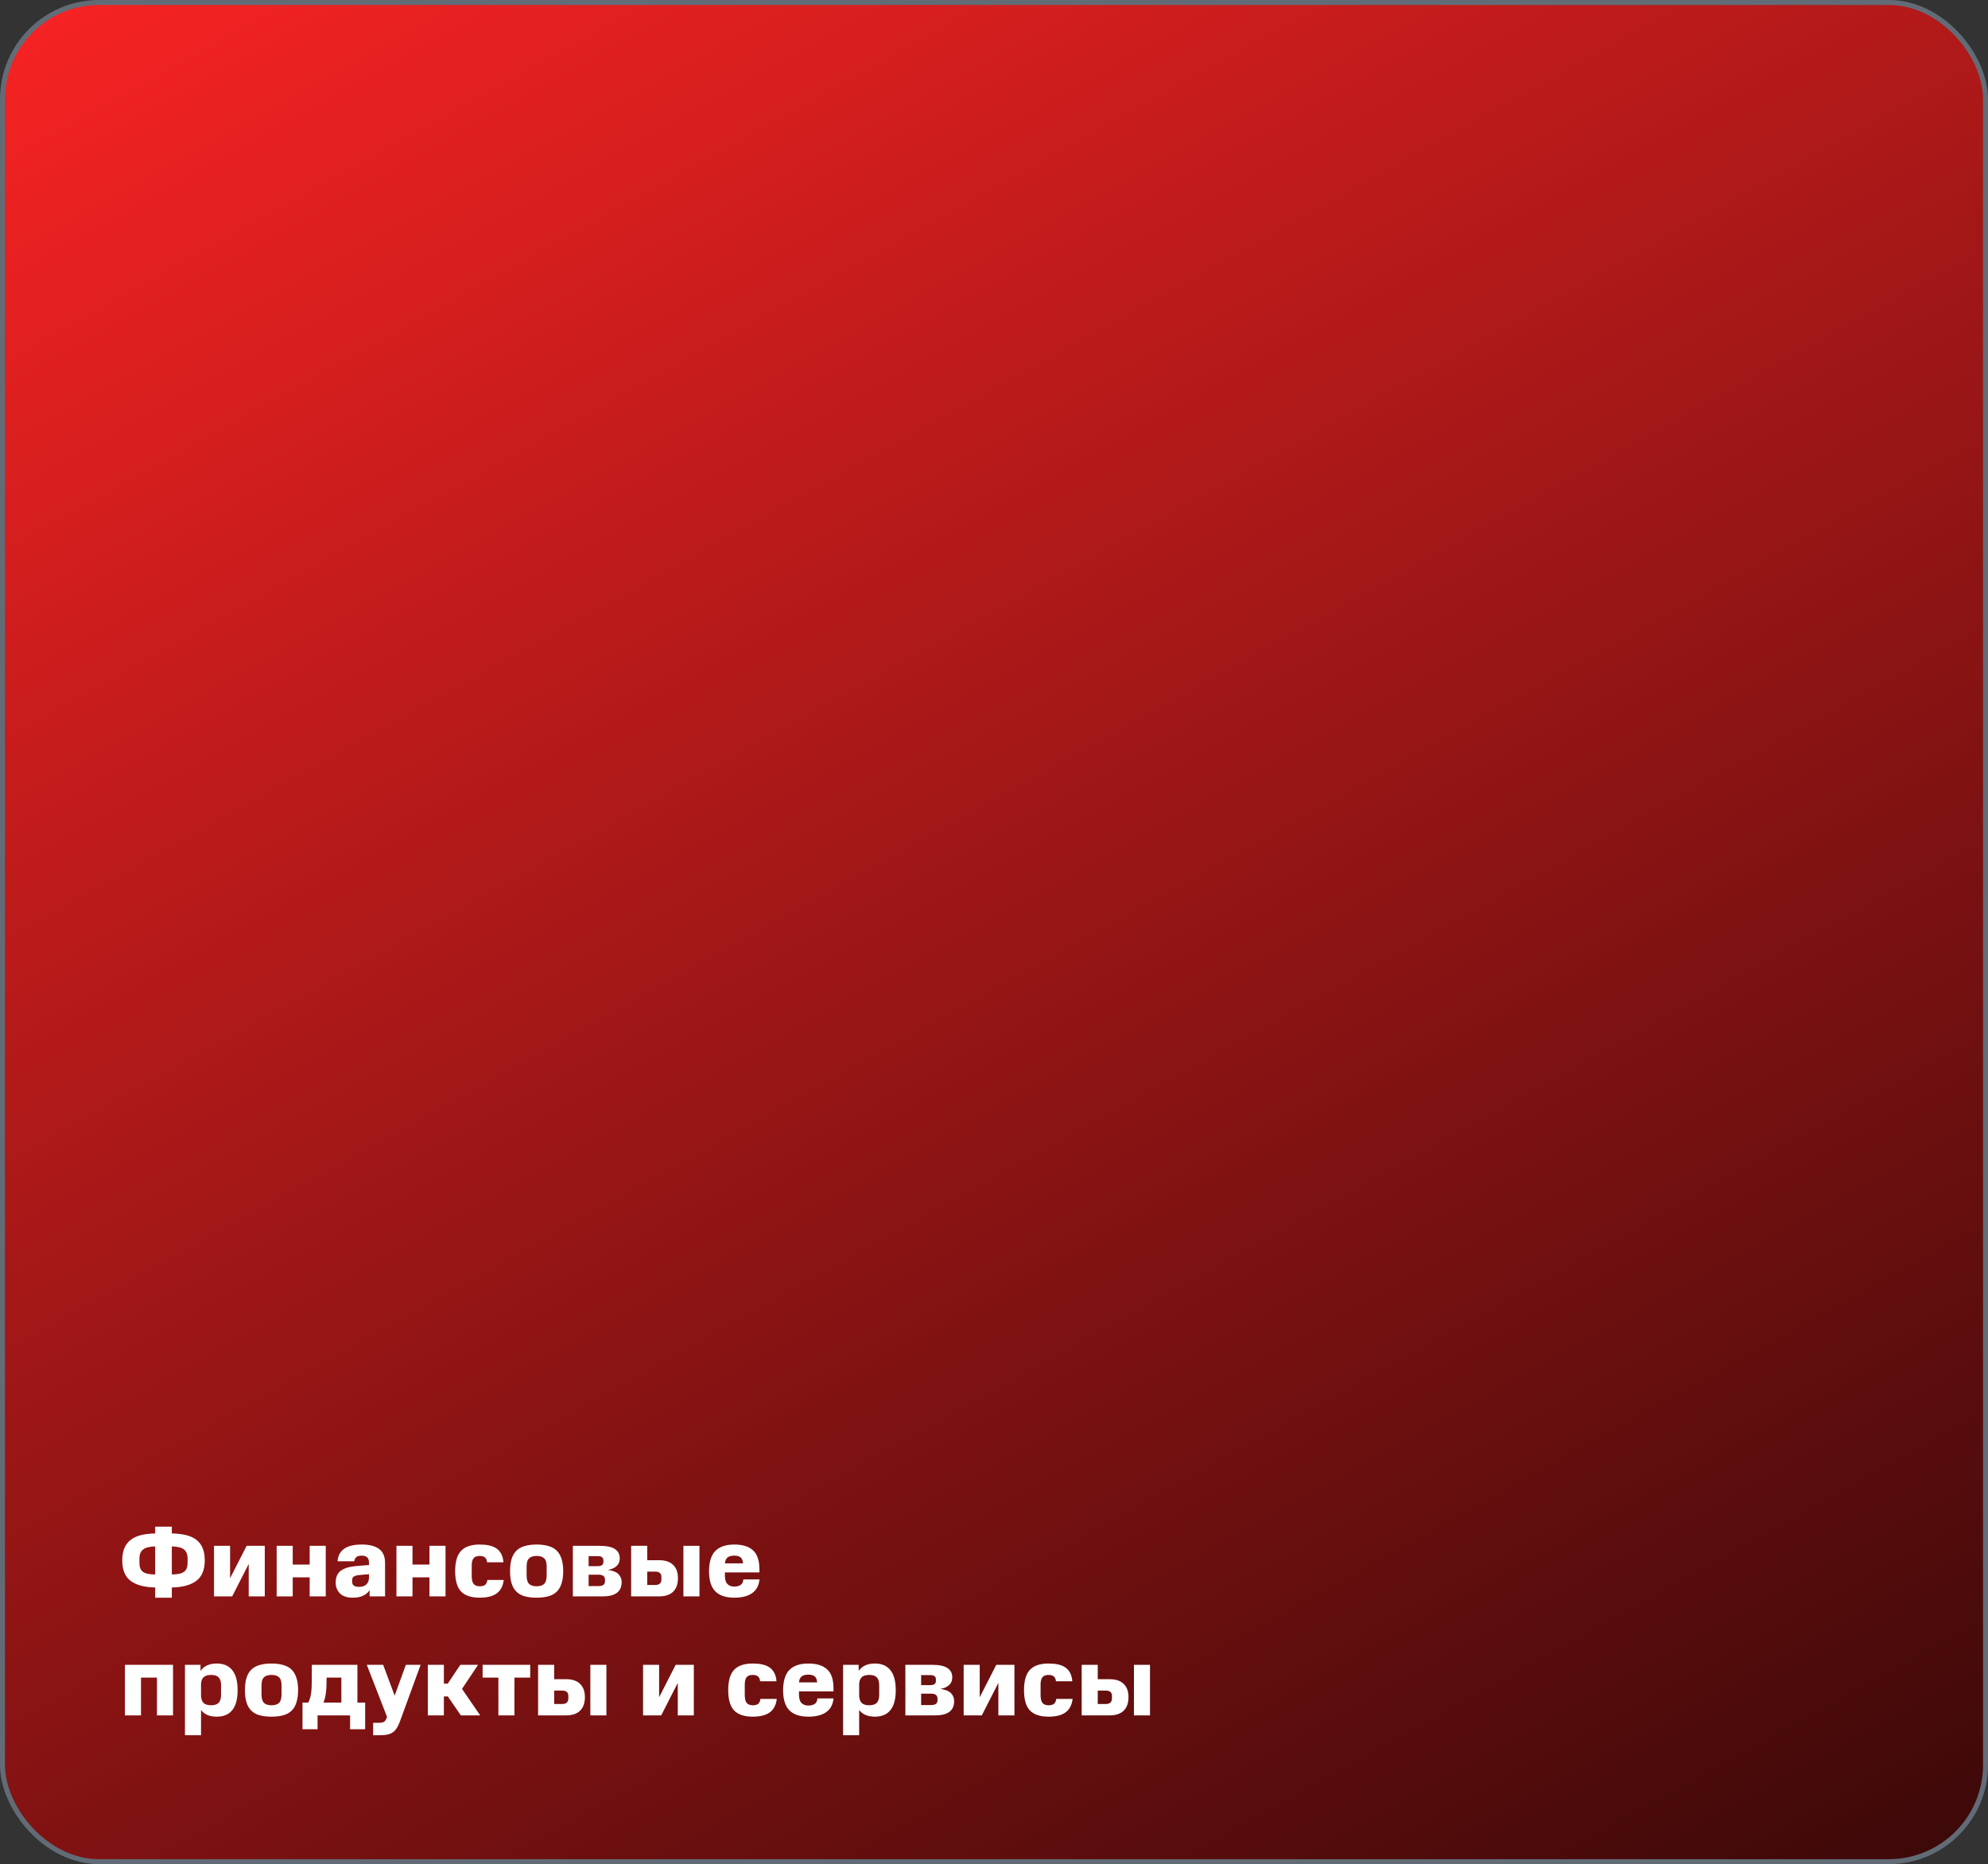
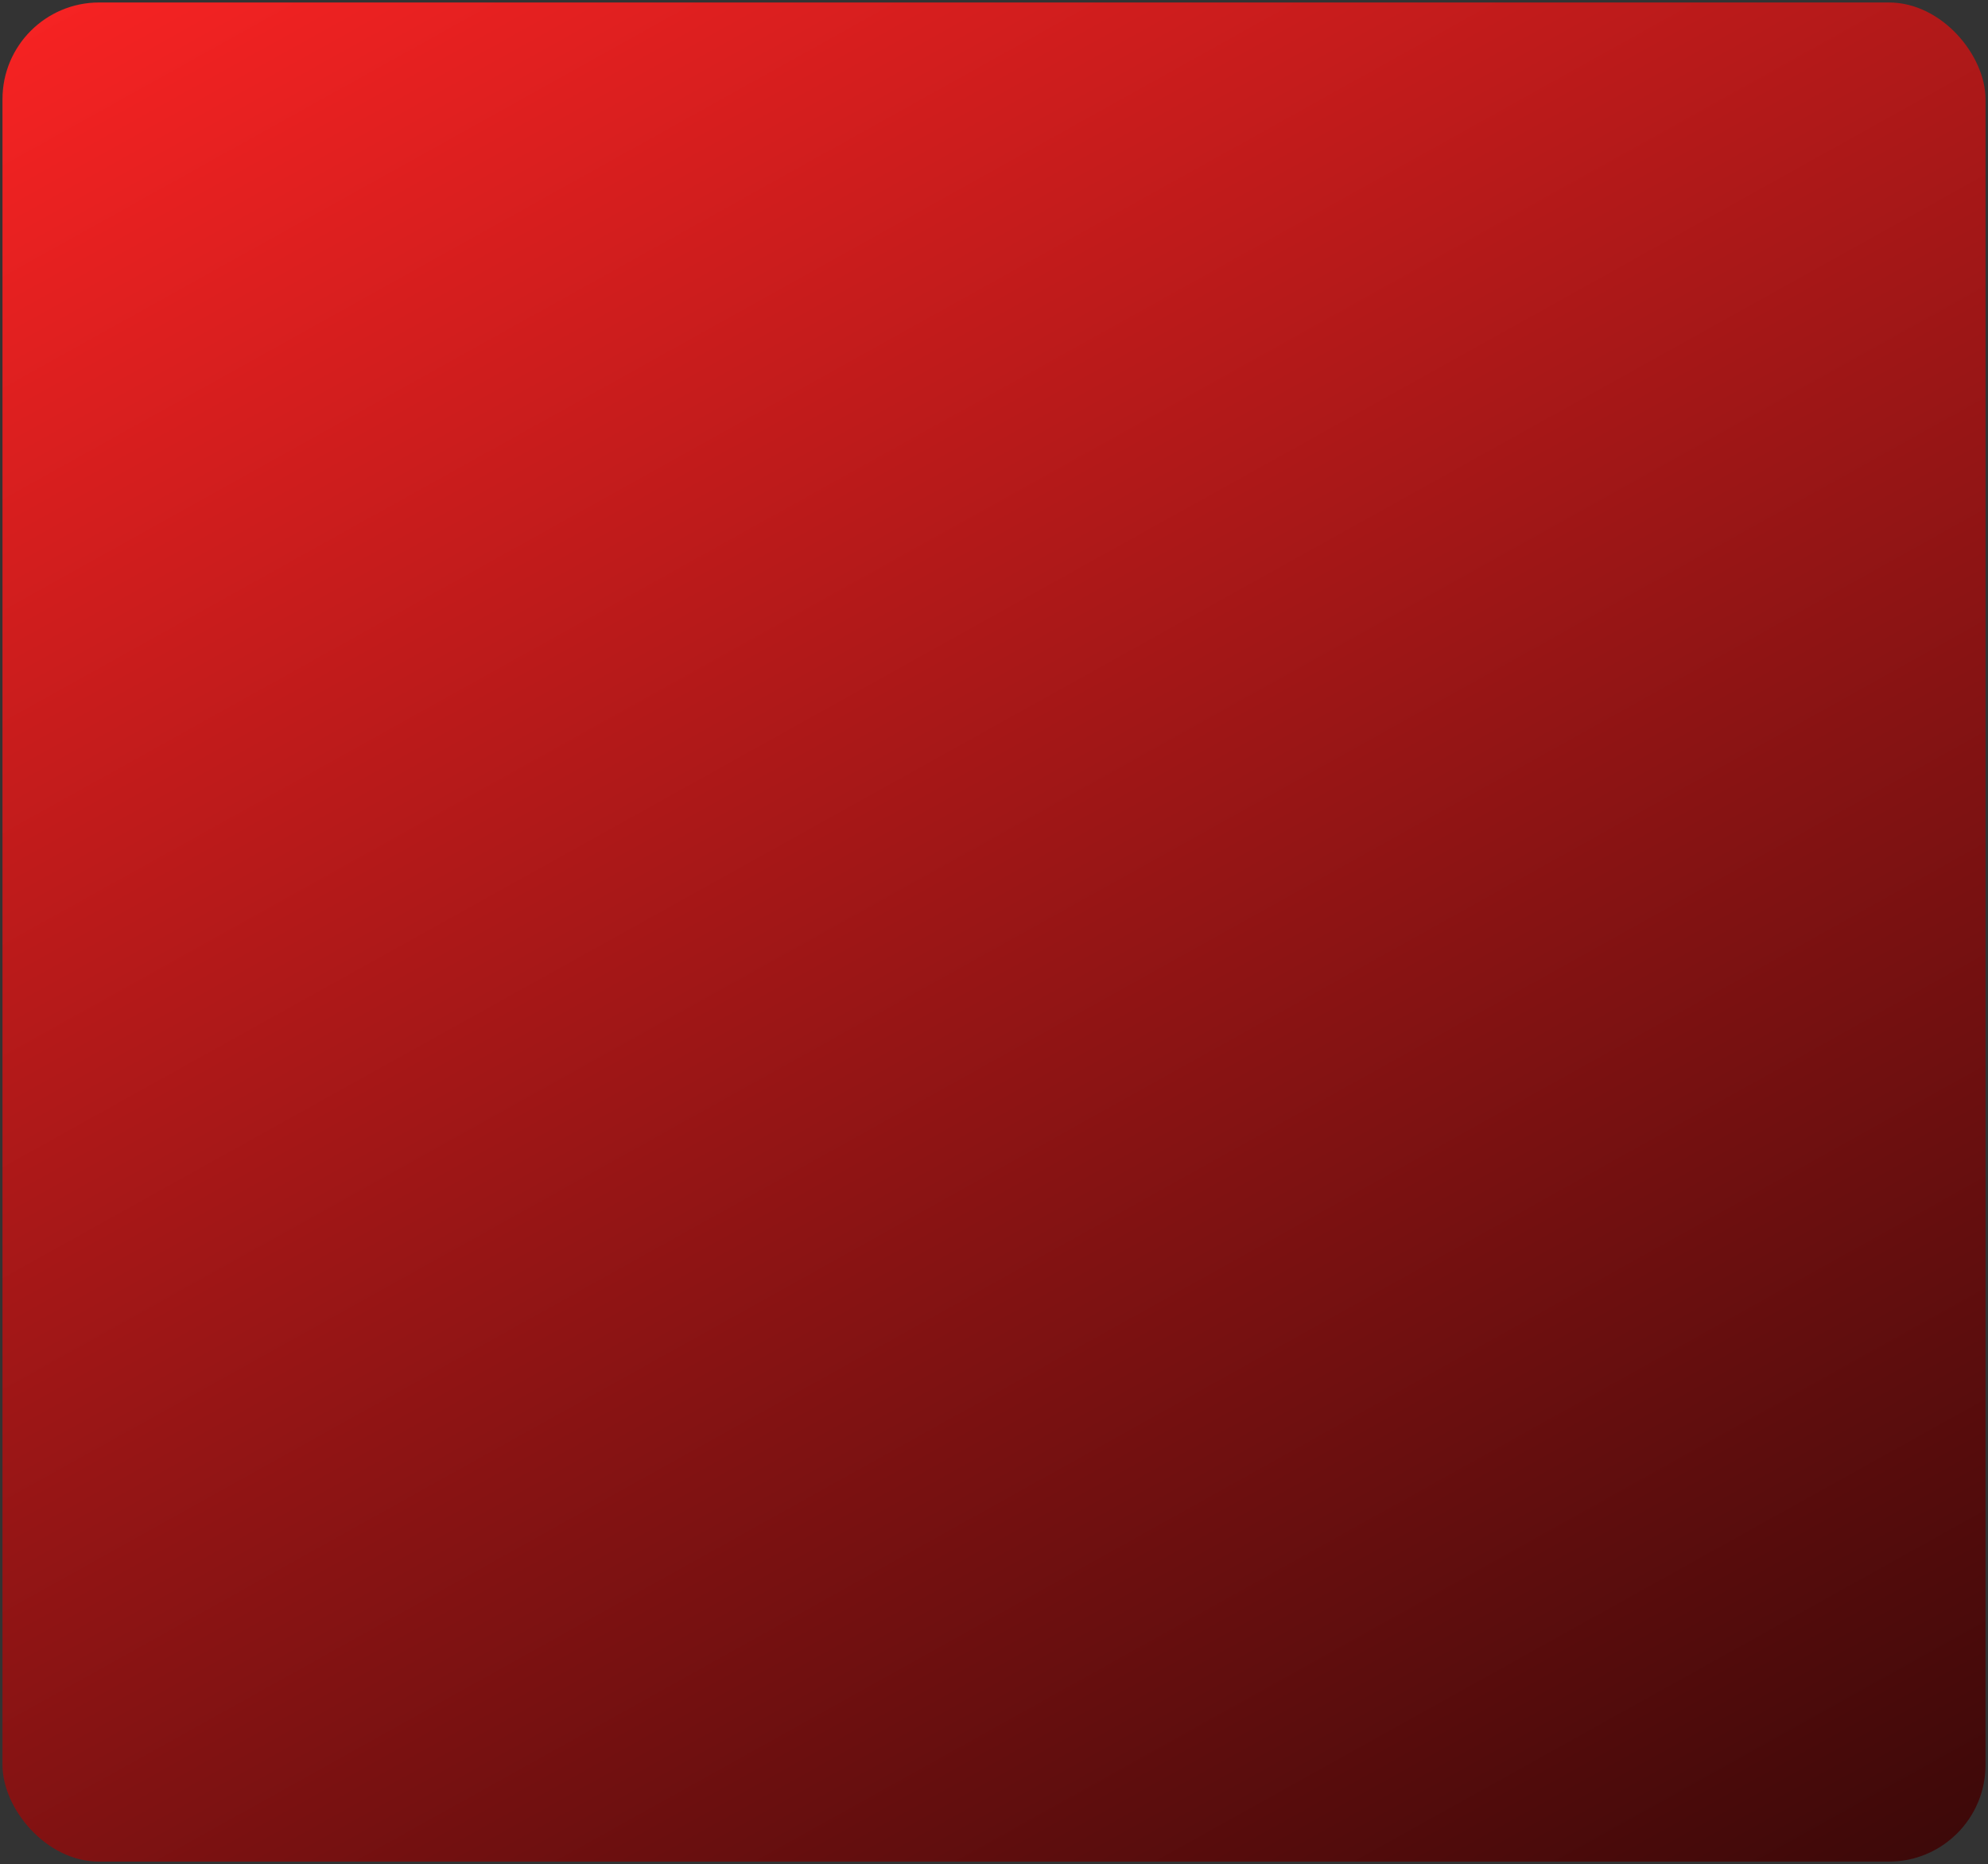
<svg xmlns="http://www.w3.org/2000/svg" width="401" height="376" viewBox="0 0 401 376" fill="none">
  <rect x="0" y="0" width="401" height="376" fill="#333333" stroke="none" />
  <rect x="0.5" y="0.5" width="400" height="375" rx="19.5" fill="url(#paint0_linear_603_46748)" />
-   <path d="M34.66 322.26H31.3V320.2C29.127 320.16 27.473 319.713 26.34 318.86C25.22 318.007 24.66 316.64 24.66 314.76C24.66 313.787 24.8 312.96 25.08 312.28C25.373 311.587 25.8 311.027 26.36 310.6C26.92 310.16 27.613 309.84 28.44 309.64C29.267 309.44 30.22 309.327 31.3 309.3V307.94H34.66V309.3C35.753 309.327 36.713 309.44 37.54 309.64C38.367 309.84 39.06 310.16 39.62 310.6C40.18 311.027 40.6 311.587 40.88 312.28C41.16 312.96 41.3 313.787 41.3 314.76C41.3 316.64 40.733 318.007 39.6 318.86C38.48 319.713 36.833 320.16 34.66 320.2V322.26ZM31.3 311.92C30.14 311.947 29.32 312.16 28.84 312.56C28.36 312.947 28.12 313.547 28.12 314.36V315.16C28.12 315.6 28.173 315.973 28.28 316.28C28.387 316.587 28.56 316.833 28.8 317.02C29.053 317.207 29.38 317.347 29.78 317.44C30.193 317.52 30.7 317.567 31.3 317.58V311.92ZM34.66 317.58C35.26 317.567 35.76 317.52 36.16 317.44C36.573 317.347 36.9 317.207 37.14 317.02C37.393 316.833 37.573 316.587 37.68 316.28C37.787 315.973 37.84 315.6 37.84 315.16V314.36C37.84 313.533 37.6 312.927 37.12 312.54C36.653 312.153 35.833 311.947 34.66 311.92V317.58ZM50.169 322V315.46L46.829 322H43.169V311.8H46.409V318.34L49.749 311.8H53.409V322H50.169ZM62.465 322V318.16H59.045V322H55.806V311.8H59.045V315.58H62.465V311.8H65.706V322H62.465ZM67.71 319.2C67.71 318.12 68.057 317.327 68.75 316.82C69.457 316.3 70.543 315.98 72.01 315.86L74.43 315.68V315.26C74.43 314.713 74.31 314.333 74.07 314.12C73.83 313.893 73.47 313.78 72.99 313.78C72.497 313.78 72.13 313.873 71.89 314.06C71.663 314.247 71.517 314.533 71.45 314.92H68.09C68.17 313.813 68.61 312.973 69.41 312.4C70.21 311.827 71.397 311.54 72.97 311.54C74.517 311.54 75.683 311.84 76.47 312.44C77.27 313.027 77.67 313.967 77.67 315.26V322H74.55V320.76C74.204 321.253 73.757 321.627 73.21 321.88C72.663 322.133 71.97 322.26 71.13 322.26C70.01 322.26 69.157 321.973 68.57 321.4C67.997 320.827 67.71 320.093 67.71 319.2ZM72.39 320.08C73.057 320.08 73.564 319.913 73.91 319.58C74.257 319.247 74.43 318.773 74.43 318.16V317.52L72.43 317.7C71.963 317.74 71.61 317.84 71.37 318C71.144 318.147 71.03 318.393 71.03 318.74V319.06C71.03 319.74 71.484 320.08 72.39 320.08ZM86.626 322V318.16H83.206V322H79.966V311.8H83.206V315.58H86.626V311.8H89.866V322H86.626ZM101.61 318.68C101.464 319.893 100.997 320.793 100.21 321.38C99.424 321.967 98.27 322.26 96.75 322.26C95.057 322.26 93.81 321.847 93.01 321.02C92.21 320.193 91.81 318.82 91.81 316.9C91.81 315.007 92.21 313.64 93.01 312.8C93.81 311.96 95.057 311.54 96.75 311.54C97.457 311.54 98.09 311.6 98.65 311.72C99.224 311.84 99.717 312.04 100.13 312.32C100.544 312.6 100.87 312.973 101.11 313.44C101.35 313.893 101.497 314.453 101.55 315.12H98.25C98.21 314.693 98.07 314.373 97.83 314.16C97.604 313.947 97.244 313.84 96.75 313.84C96.19 313.84 95.784 313.993 95.53 314.3C95.277 314.607 95.15 315.1 95.15 315.78V317.9C95.15 318.62 95.277 319.147 95.53 319.48C95.797 319.8 96.204 319.96 96.75 319.96C97.257 319.96 97.63 319.86 97.87 319.66C98.11 319.447 98.257 319.12 98.31 318.68H101.61ZM108.245 322.26C107.325 322.26 106.525 322.167 105.845 321.98C105.178 321.793 104.625 321.487 104.185 321.06C103.745 320.633 103.418 320.08 103.205 319.4C102.991 318.72 102.885 317.887 102.885 316.9C102.885 315.927 102.991 315.1 103.205 314.42C103.418 313.74 103.745 313.187 104.185 312.76C104.625 312.333 105.178 312.027 105.845 311.84C106.525 311.64 107.325 311.54 108.245 311.54C109.151 311.54 109.938 311.64 110.605 311.84C111.285 312.027 111.845 312.333 112.285 312.76C112.725 313.187 113.051 313.74 113.265 314.42C113.491 315.1 113.605 315.927 113.605 316.9C113.605 317.887 113.491 318.72 113.265 319.4C113.051 320.08 112.725 320.633 112.285 321.06C111.845 321.487 111.285 321.793 110.605 321.98C109.938 322.167 109.151 322.26 108.245 322.26ZM108.245 319.96C108.925 319.96 109.431 319.8 109.765 319.48C110.098 319.147 110.265 318.58 110.265 317.78V315.92C110.265 315.16 110.098 314.627 109.765 314.32C109.431 314 108.925 313.84 108.245 313.84C107.565 313.84 107.058 314 106.725 314.32C106.391 314.627 106.225 315.16 106.225 315.92V317.78C106.225 318.58 106.391 319.147 106.725 319.48C107.058 319.8 107.565 319.96 108.245 319.96ZM125.392 319.12C125.392 321.04 124.118 322 121.572 322H115.552V311.8H120.852C122.358 311.8 123.425 312.02 124.052 312.46C124.692 312.9 125.012 313.513 125.012 314.3C125.012 314.54 124.978 314.787 124.912 315.04C124.845 315.28 124.718 315.507 124.532 315.72C124.358 315.92 124.118 316.107 123.812 316.28C123.505 316.44 123.112 316.567 122.632 316.66C123.645 316.807 124.358 317.1 124.772 317.54C125.185 317.98 125.392 318.507 125.392 319.12ZM122.032 318.6C122.032 317.947 121.592 317.62 120.712 317.62H118.732V319.92H120.712C121.152 319.92 121.478 319.847 121.692 319.7C121.918 319.54 122.032 319.287 122.032 318.94V318.6ZM121.712 314.76C121.712 314.467 121.625 314.247 121.452 314.1C121.278 313.953 120.978 313.88 120.552 313.88H118.732V315.9H120.552C120.978 315.9 121.278 315.827 121.452 315.68C121.625 315.533 121.712 315.32 121.712 315.04V314.76ZM127.309 311.8H130.549V314.7H132.929C134.183 314.7 135.129 315.013 135.769 315.64C136.423 316.267 136.749 317.153 136.749 318.3C136.749 319.513 136.423 320.433 135.769 321.06C135.129 321.687 134.183 322 132.929 322H127.309V311.8ZM133.409 318.06C133.409 317.687 133.303 317.42 133.089 317.26C132.876 317.087 132.576 317 132.189 317H130.549V319.7H132.189C133.003 319.7 133.409 319.32 133.409 318.56V318.06ZM137.849 322V311.8H141.089V322H137.849ZM148.121 320.02C148.628 320.02 149.048 319.913 149.381 319.7C149.715 319.487 149.901 319.113 149.941 318.58H153.201C153.055 319.86 152.541 320.793 151.661 321.38C150.795 321.967 149.615 322.26 148.121 322.26C146.401 322.26 145.121 321.833 144.281 320.98C143.441 320.127 143.021 318.78 143.021 316.94C143.021 315.073 143.441 313.707 144.281 312.84C145.135 311.973 146.415 311.54 148.121 311.54C149.788 311.54 151.048 311.933 151.901 312.72C152.755 313.493 153.181 314.767 153.181 316.54V317.16H146.221V317.78C146.221 318.58 146.388 319.153 146.721 319.5C147.055 319.847 147.521 320.02 148.121 320.02ZM148.101 313.78C147.515 313.78 147.068 313.9 146.761 314.14C146.455 314.38 146.275 314.78 146.221 315.34H149.881C149.841 314.767 149.681 314.367 149.401 314.14C149.121 313.9 148.688 313.78 148.101 313.78ZM31.66 346V338.38H28.44V346H25.2V335.8H34.9V346H31.66ZM37.309 350V335.8H40.449V337.04C41.129 336.04 42.223 335.54 43.729 335.54C45.103 335.54 46.143 335.987 46.849 336.88C47.569 337.76 47.929 339.113 47.929 340.94C47.929 342.7 47.576 344.027 46.869 344.92C46.163 345.813 45.116 346.26 43.729 346.26C42.289 346.26 41.229 345.813 40.549 344.92V350H37.309ZM42.569 343.96C43.276 343.96 43.789 343.793 44.109 343.46C44.429 343.113 44.589 342.58 44.589 341.86V339.84C44.589 339.173 44.429 338.673 44.109 338.34C43.789 338.007 43.283 337.84 42.589 337.84C41.896 337.84 41.389 337.993 41.069 338.3C40.749 338.607 40.576 339.06 40.549 339.66V341.86C40.549 342.58 40.709 343.113 41.029 343.46C41.349 343.793 41.863 343.96 42.569 343.96ZM54.768 346.26C53.848 346.26 53.048 346.167 52.368 345.98C51.701 345.793 51.148 345.487 50.708 345.06C50.268 344.633 49.941 344.08 49.728 343.4C49.515 342.72 49.408 341.887 49.408 340.9C49.408 339.927 49.515 339.1 49.728 338.42C49.941 337.74 50.268 337.187 50.708 336.76C51.148 336.333 51.701 336.027 52.368 335.84C53.048 335.64 53.848 335.54 54.768 335.54C55.675 335.54 56.461 335.64 57.128 335.84C57.808 336.027 58.368 336.333 58.808 336.76C59.248 337.187 59.575 337.74 59.788 338.42C60.015 339.1 60.128 339.927 60.128 340.9C60.128 341.887 60.015 342.72 59.788 343.4C59.575 344.08 59.248 344.633 58.808 345.06C58.368 345.487 57.808 345.793 57.128 345.98C56.461 346.167 55.675 346.26 54.768 346.26ZM54.768 343.96C55.448 343.96 55.955 343.8 56.288 343.48C56.621 343.147 56.788 342.58 56.788 341.78V339.92C56.788 339.16 56.621 338.627 56.288 338.32C55.955 338 55.448 337.84 54.768 337.84C54.088 337.84 53.581 338 53.248 338.32C52.915 338.627 52.748 339.16 52.748 339.92V341.78C52.748 342.58 52.915 343.147 53.248 343.48C53.581 343.8 54.088 343.96 54.768 343.96ZM61.015 343.42H62.175C62.442 342.94 62.628 342.34 62.735 341.62C62.842 340.9 62.895 340.007 62.895 338.94V335.8H72.095V343.42H73.655V348.8H70.615V346H64.055V348.8H61.015V343.42ZM65.875 338.38V338.96C65.875 340.013 65.822 340.9 65.715 341.62C65.622 342.34 65.462 342.94 65.235 343.42H68.855V338.38H65.875ZM76.226 347.5C76.519 347.5 76.759 347.487 76.946 347.46C77.146 347.433 77.313 347.38 77.446 347.3C77.579 347.22 77.693 347.1 77.786 346.94C77.879 346.793 77.966 346.6 78.046 346.36L78.066 346.3L73.986 335.8H77.286L79.606 342.02L81.866 335.8H84.846L80.686 347.18C80.486 347.74 80.266 348.2 80.026 348.56C79.799 348.933 79.533 349.22 79.226 349.42C78.933 349.633 78.586 349.78 78.186 349.86C77.799 349.953 77.333 350 76.786 350H75.266V347.5H76.226ZM86.294 346V335.8H89.534V339.6H90.314L92.854 335.8H96.434L93.194 340.66L96.854 346H92.954L90.334 342.18H89.534V346H86.294ZM103.769 338.38V346H100.529V338.38H97.349V335.8H106.949V338.38H103.769ZM108.54 335.8H111.78V338.7H114.16C115.413 338.7 116.36 339.013 117 339.64C117.653 340.267 117.98 341.153 117.98 342.3C117.98 343.513 117.653 344.433 117 345.06C116.36 345.687 115.413 346 114.16 346H108.54V335.8ZM114.64 342.06C114.64 341.687 114.533 341.42 114.32 341.26C114.107 341.087 113.807 341 113.42 341H111.78V343.7H113.42C114.233 343.7 114.64 343.32 114.64 342.56V342.06ZM119.08 346V335.8H122.32V346H119.08ZM136.712 346V339.46L133.372 346H129.712V335.8H132.952V342.34L136.292 335.8H139.952V346H136.712ZM156.688 342.68C156.542 343.893 156.075 344.793 155.288 345.38C154.502 345.967 153.348 346.26 151.828 346.26C150.135 346.26 148.888 345.847 148.088 345.02C147.288 344.193 146.888 342.82 146.888 340.9C146.888 339.007 147.288 337.64 148.088 336.8C148.888 335.96 150.135 335.54 151.828 335.54C152.535 335.54 153.168 335.6 153.728 335.72C154.302 335.84 154.795 336.04 155.208 336.32C155.622 336.6 155.948 336.973 156.188 337.44C156.428 337.893 156.575 338.453 156.628 339.12H153.328C153.288 338.693 153.148 338.373 152.908 338.16C152.682 337.947 152.322 337.84 151.828 337.84C151.268 337.84 150.862 337.993 150.608 338.3C150.355 338.607 150.228 339.1 150.228 339.78V341.9C150.228 342.62 150.355 343.147 150.608 343.48C150.875 343.8 151.282 343.96 151.828 343.96C152.335 343.96 152.708 343.86 152.948 343.66C153.188 343.447 153.335 343.12 153.388 342.68H156.688ZM163.063 344.02C163.569 344.02 163.989 343.913 164.323 343.7C164.656 343.487 164.843 343.113 164.883 342.58H168.143C167.996 343.86 167.483 344.793 166.603 345.38C165.736 345.967 164.556 346.26 163.063 346.26C161.343 346.26 160.063 345.833 159.223 344.98C158.383 344.127 157.963 342.78 157.963 340.94C157.963 339.073 158.383 337.707 159.223 336.84C160.076 335.973 161.356 335.54 163.063 335.54C164.729 335.54 165.989 335.933 166.843 336.72C167.696 337.493 168.123 338.767 168.123 340.54V341.16H161.163V341.78C161.163 342.58 161.329 343.153 161.663 343.5C161.996 343.847 162.463 344.02 163.063 344.02ZM163.043 337.78C162.456 337.78 162.009 337.9 161.703 338.14C161.396 338.38 161.216 338.78 161.163 339.34H164.823C164.783 338.767 164.623 338.367 164.343 338.14C164.063 337.9 163.629 337.78 163.043 337.78ZM170.063 350V335.8H173.203V337.04C173.883 336.04 174.977 335.54 176.483 335.54C177.857 335.54 178.897 335.987 179.603 336.88C180.323 337.76 180.683 339.113 180.683 340.94C180.683 342.7 180.33 344.027 179.623 344.92C178.917 345.813 177.87 346.26 176.483 346.26C175.043 346.26 173.983 345.813 173.303 344.92V350H170.063ZM175.323 343.96C176.03 343.96 176.543 343.793 176.863 343.46C177.183 343.113 177.343 342.58 177.343 341.86V339.84C177.343 339.173 177.183 338.673 176.863 338.34C176.543 338.007 176.037 337.84 175.343 337.84C174.65 337.84 174.143 337.993 173.823 338.3C173.503 338.607 173.33 339.06 173.303 339.66V341.86C173.303 342.58 173.463 343.113 173.783 343.46C174.103 343.793 174.617 343.96 175.323 343.96ZM192.462 343.12C192.462 345.04 191.189 346 188.642 346H182.622V335.8H187.922C189.429 335.8 190.495 336.02 191.122 336.46C191.762 336.9 192.082 337.513 192.082 338.3C192.082 338.54 192.049 338.787 191.982 339.04C191.915 339.28 191.789 339.507 191.602 339.72C191.429 339.92 191.189 340.107 190.882 340.28C190.575 340.44 190.182 340.567 189.702 340.66C190.715 340.807 191.429 341.1 191.842 341.54C192.255 341.98 192.462 342.507 192.462 343.12ZM189.102 342.6C189.102 341.947 188.662 341.62 187.782 341.62H185.802V343.92H187.782C188.222 343.92 188.549 343.847 188.762 343.7C188.989 343.54 189.102 343.287 189.102 342.94V342.6ZM188.782 338.76C188.782 338.467 188.695 338.247 188.522 338.1C188.349 337.953 188.049 337.88 187.622 337.88H185.802V339.9H187.622C188.049 339.9 188.349 339.827 188.522 339.68C188.695 339.533 188.782 339.32 188.782 339.04V338.76ZM201.38 346V339.46L198.04 346H194.38V335.8H197.62V342.34L200.96 335.8H204.62V346H201.38ZM216.356 342.68C216.21 343.893 215.743 344.793 214.956 345.38C214.17 345.967 213.016 346.26 211.496 346.26C209.803 346.26 208.556 345.847 207.756 345.02C206.956 344.193 206.556 342.82 206.556 340.9C206.556 339.007 206.956 337.64 207.756 336.8C208.556 335.96 209.803 335.54 211.496 335.54C212.203 335.54 212.836 335.6 213.396 335.72C213.97 335.84 214.463 336.04 214.876 336.32C215.29 336.6 215.616 336.973 215.856 337.44C216.096 337.893 216.243 338.453 216.296 339.12H212.996C212.956 338.693 212.816 338.373 212.576 338.16C212.35 337.947 211.99 337.84 211.496 337.84C210.936 337.84 210.53 337.993 210.276 338.3C210.023 338.607 209.896 339.1 209.896 339.78V341.9C209.896 342.62 210.023 343.147 210.276 343.48C210.543 343.8 210.95 343.96 211.496 343.96C212.003 343.96 212.376 343.86 212.616 343.66C212.856 343.447 213.003 343.12 213.056 342.68H216.356ZM218.188 335.8H221.428V338.7H223.808C225.062 338.7 226.008 339.013 226.648 339.64C227.302 340.267 227.628 341.153 227.628 342.3C227.628 343.513 227.302 344.433 226.648 345.06C226.008 345.687 225.062 346 223.808 346H218.188V335.8ZM224.288 342.06C224.288 341.687 224.182 341.42 223.968 341.26C223.755 341.087 223.455 341 223.068 341H221.428V343.7H223.068C223.882 343.7 224.288 343.32 224.288 342.56V342.06ZM228.728 346V335.8H231.968V346H228.728Z" fill="white" />
-   <rect x="0.5" y="0.5" width="400" height="375" rx="19.5" stroke="#626C77" />
  <defs>
    <linearGradient id="paint0_linear_603_46748" x1="78.5" y1="-66.138" x2="421.887" y2="550.812" gradientUnits="userSpaceOnUse">
      <stop stop-color="#FF2424" />
      <stop offset="1" />
    </linearGradient>
  </defs>
</svg>